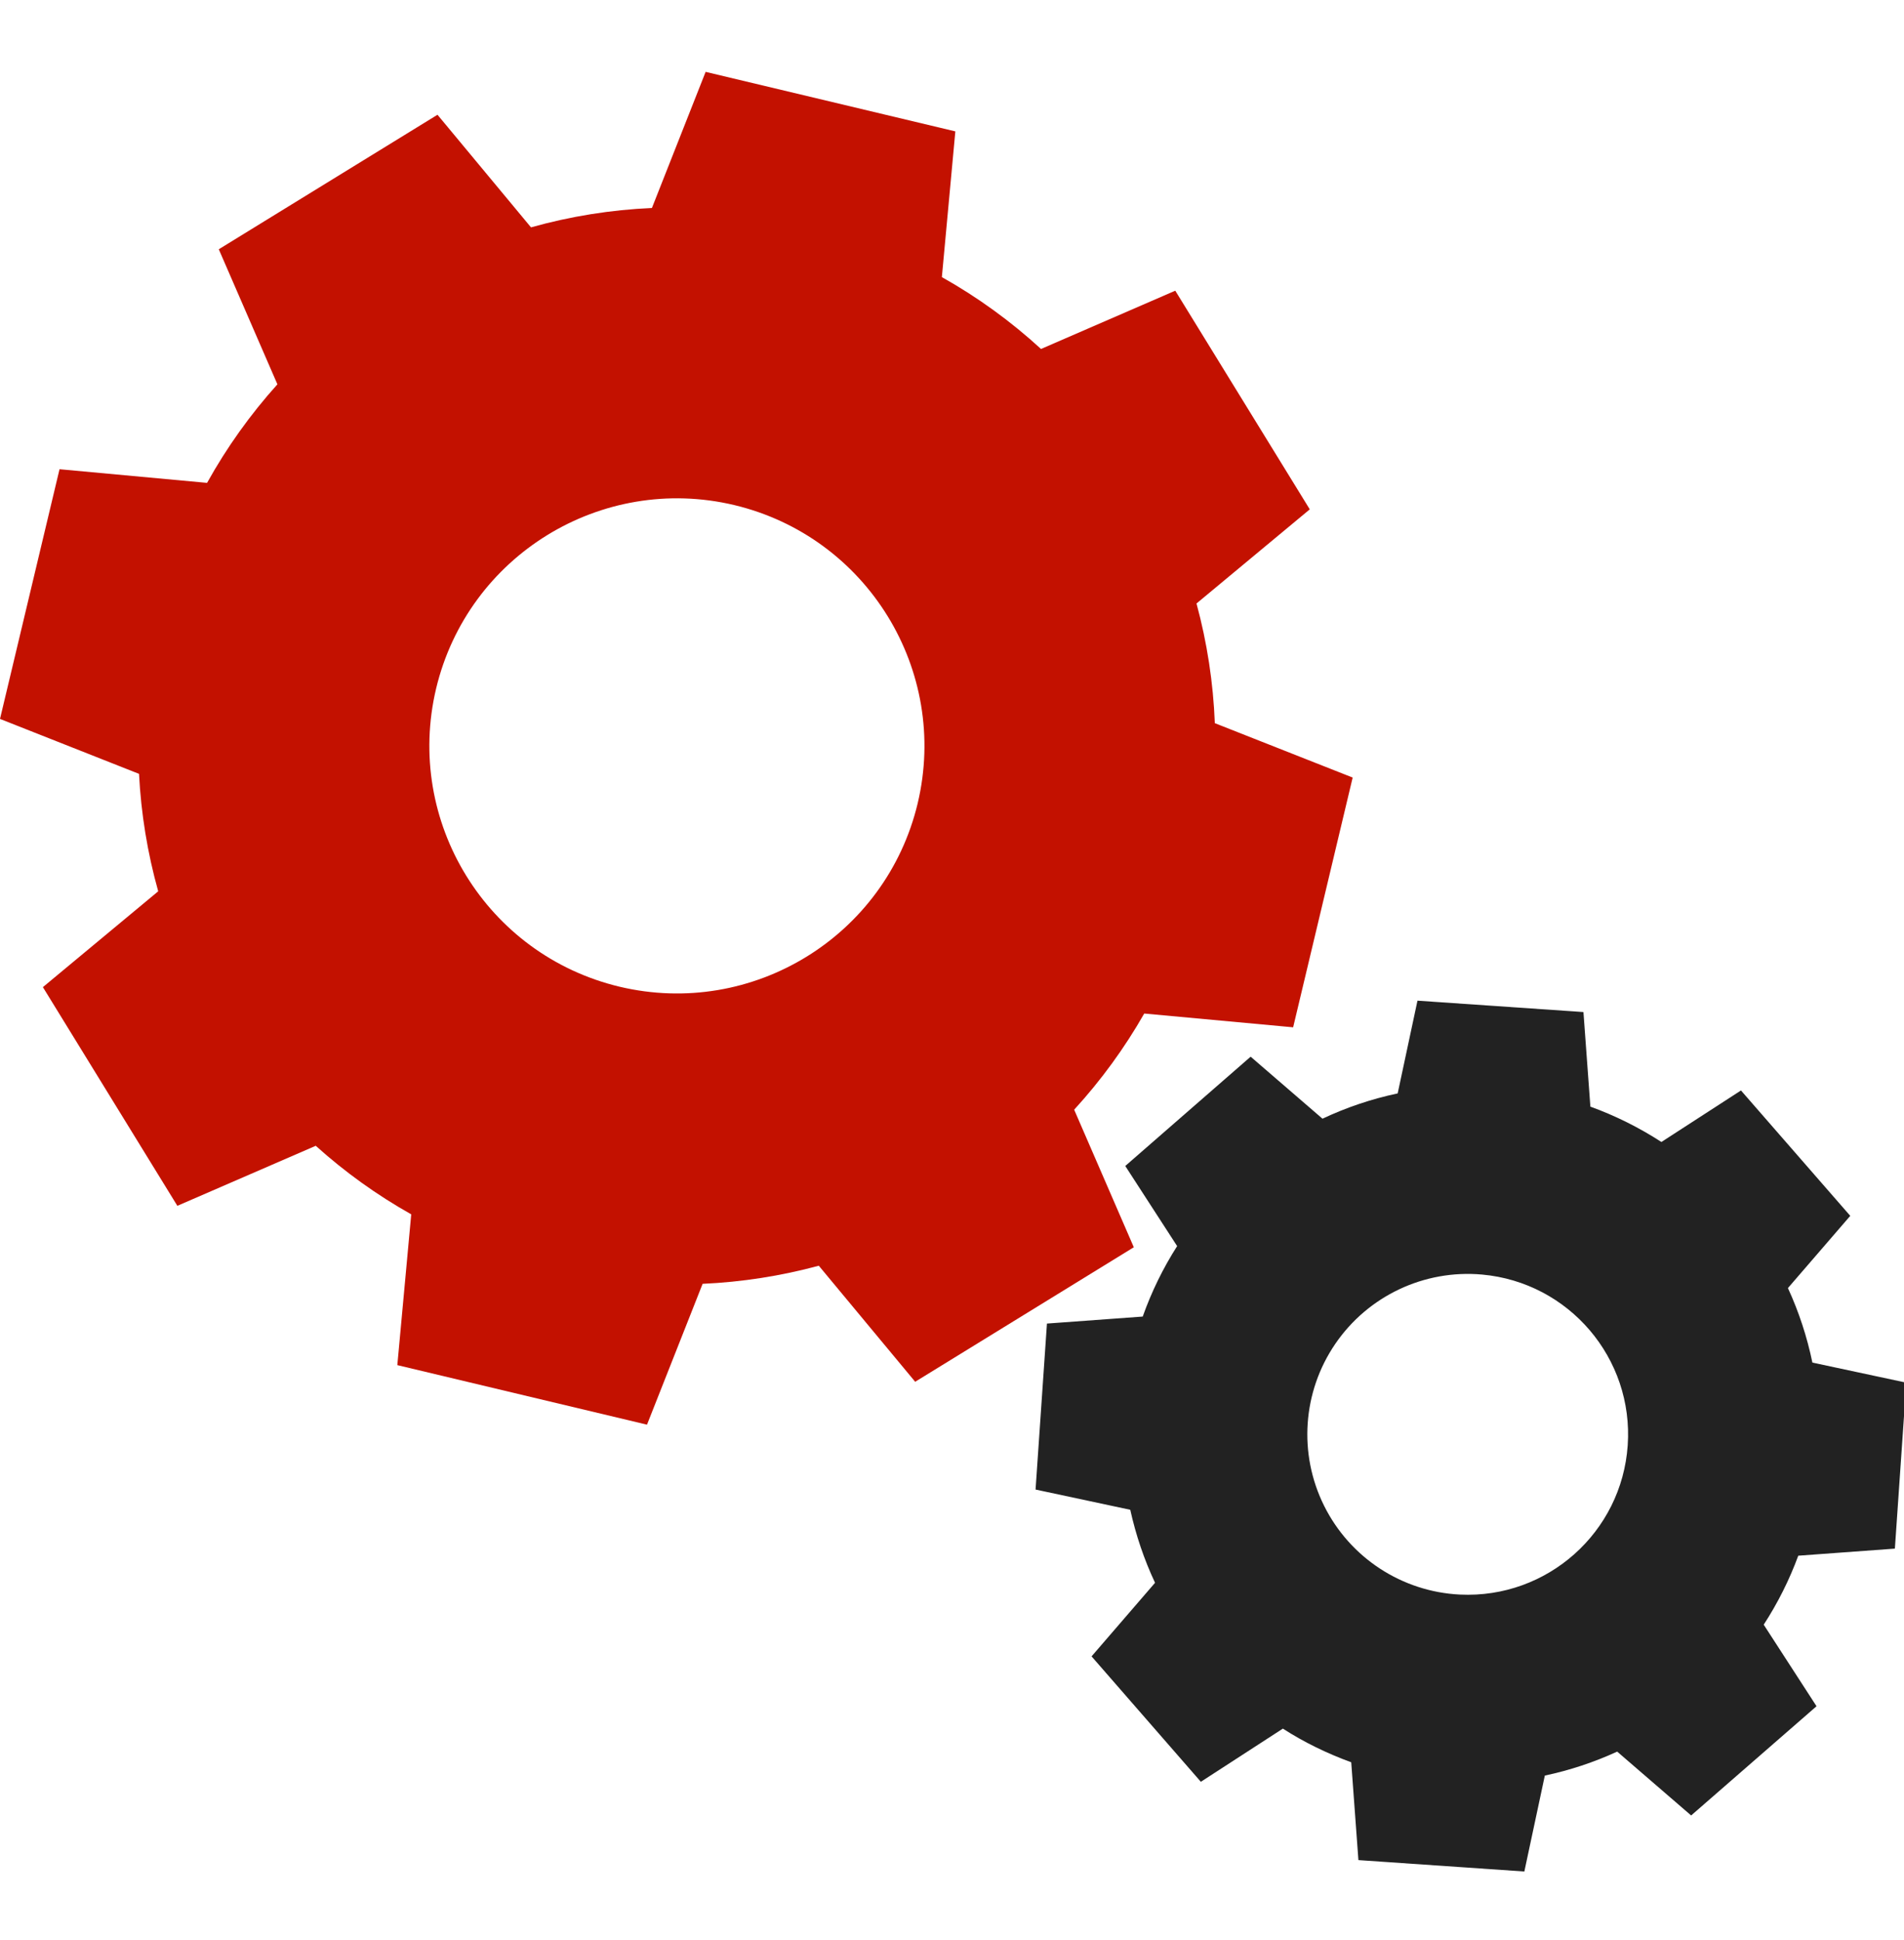
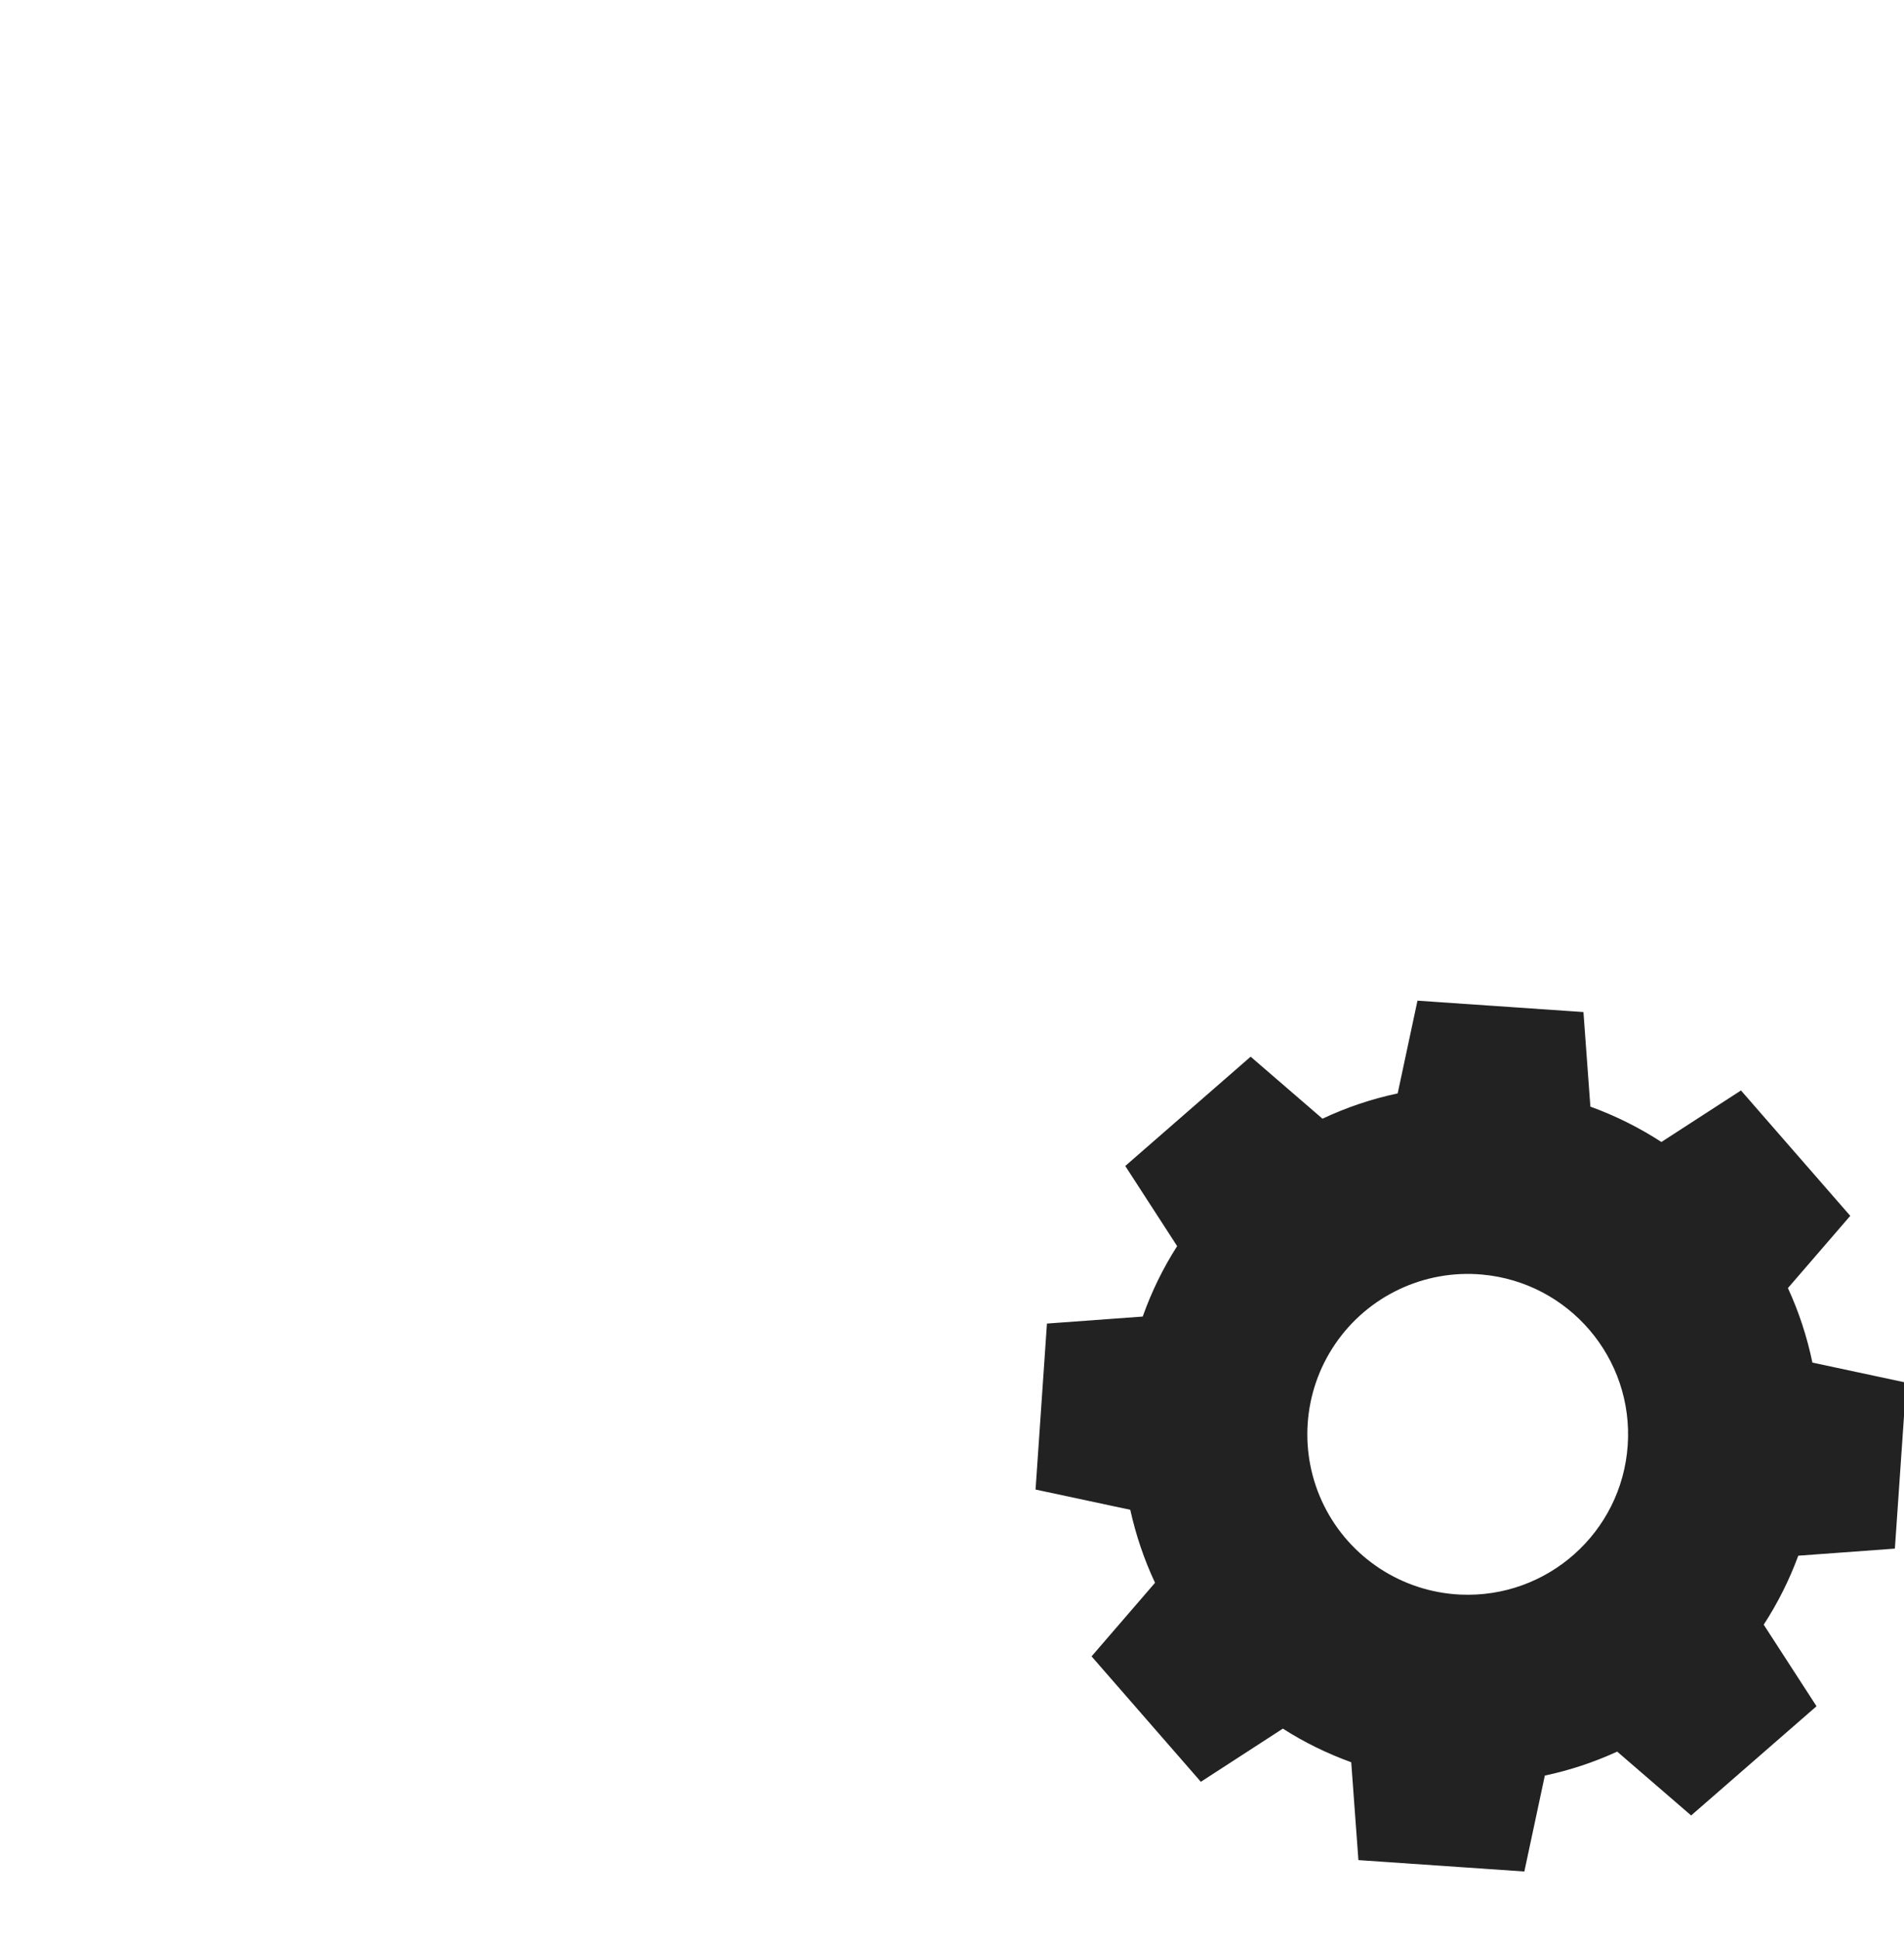
<svg xmlns="http://www.w3.org/2000/svg" width="53px" height="54px" viewBox="0 0 53 54" version="1.1">
  <title>cp2-icon/2</title>
  <g id="cp2-icon/2" stroke="none" stroke-width="1" fill="none" fill-rule="evenodd">
    <g id="2" transform="translate(0, 2)">
-       <path d="M25.545,20.359 C24.66,24.059 20.946,26.343 17.245,25.463 C13.545,24.579 11.26,20.864 12.14,17.163 C13.025,13.463 16.739,11.179 20.44,12.058 C24.14,12.943 26.424,16.657 25.545,20.358 L25.545,20.359 Z M29.901,28.886 C30.648,28.069 31.303,27.172 31.851,26.21 L35.996,26.593 L37.653,19.642 L33.816,18.128 C33.772,17.002 33.601,15.885 33.306,14.797 L36.459,12.177 L32.715,6.091 L28.978,7.713 C28.138,6.943 27.212,6.271 26.218,5.713 L26.593,1.657 L19.642,0 L18.147,3.789 C17.008,3.839 15.879,4.02 14.781,4.328 L12.178,1.194 L6.09,4.938 L7.722,8.697 C6.968,9.535 6.311,10.455 5.764,11.44 L1.657,11.06 L0,18.01 L3.87,19.539 C3.926,20.645 4.105,21.742 4.404,22.808 L1.194,25.475 L4.937,31.562 L8.789,29.891 C9.602,30.623 10.493,31.263 11.447,31.799 L11.06,35.996 L18.01,37.653 L19.558,33.733 C20.651,33.684 21.736,33.515 22.792,33.229 L25.475,36.459 L31.561,32.715 L29.9,28.885 L29.901,28.886 Z" id="形状" fill="#C31100" />
      <path d="M40.64,42.382 C39.025,42.304 37.578,41.358 36.858,39.911 C36.138,38.463 36.257,36.739 37.169,35.404 C38.081,34.069 39.644,33.331 41.254,33.475 C43.674,33.692 45.476,35.805 45.309,38.229 C45.143,40.653 43.068,42.498 40.641,42.382 L40.64,42.382 Z M52.746,41.103 L53.064,36.484 L50.45,35.925 C50.302,35.21 50.074,34.514 49.769,33.851 L51.504,31.841 L48.462,28.351 L46.247,29.785 C45.627,29.383 44.964,29.053 44.27,28.801 L44.077,26.169 L39.457,25.852 L38.906,28.433 C38.183,28.586 37.481,28.822 36.813,29.137 L34.813,27.411 L31.323,30.453 L32.767,32.683 C32.374,33.298 32.053,33.956 31.809,34.644 L29.143,34.839 L28.826,39.459 L31.462,40.022 C31.619,40.73 31.85,41.412 32.152,42.054 L30.385,44.102 L33.427,47.593 L35.71,46.113 C36.3,46.493 36.94,46.804 37.613,47.05 L37.813,49.773 L42.432,50.09 L43.002,47.42 C43.696,47.273 44.371,47.049 45.016,46.753 L47.075,48.53 L50.565,45.49 L49.095,43.22 C49.486,42.618 49.809,41.974 50.057,41.3 L52.746,41.103 L52.746,41.103 Z" id="形状" fill="#222222" fill-rule="nonzero" />
    </g>
  </g>
</svg>